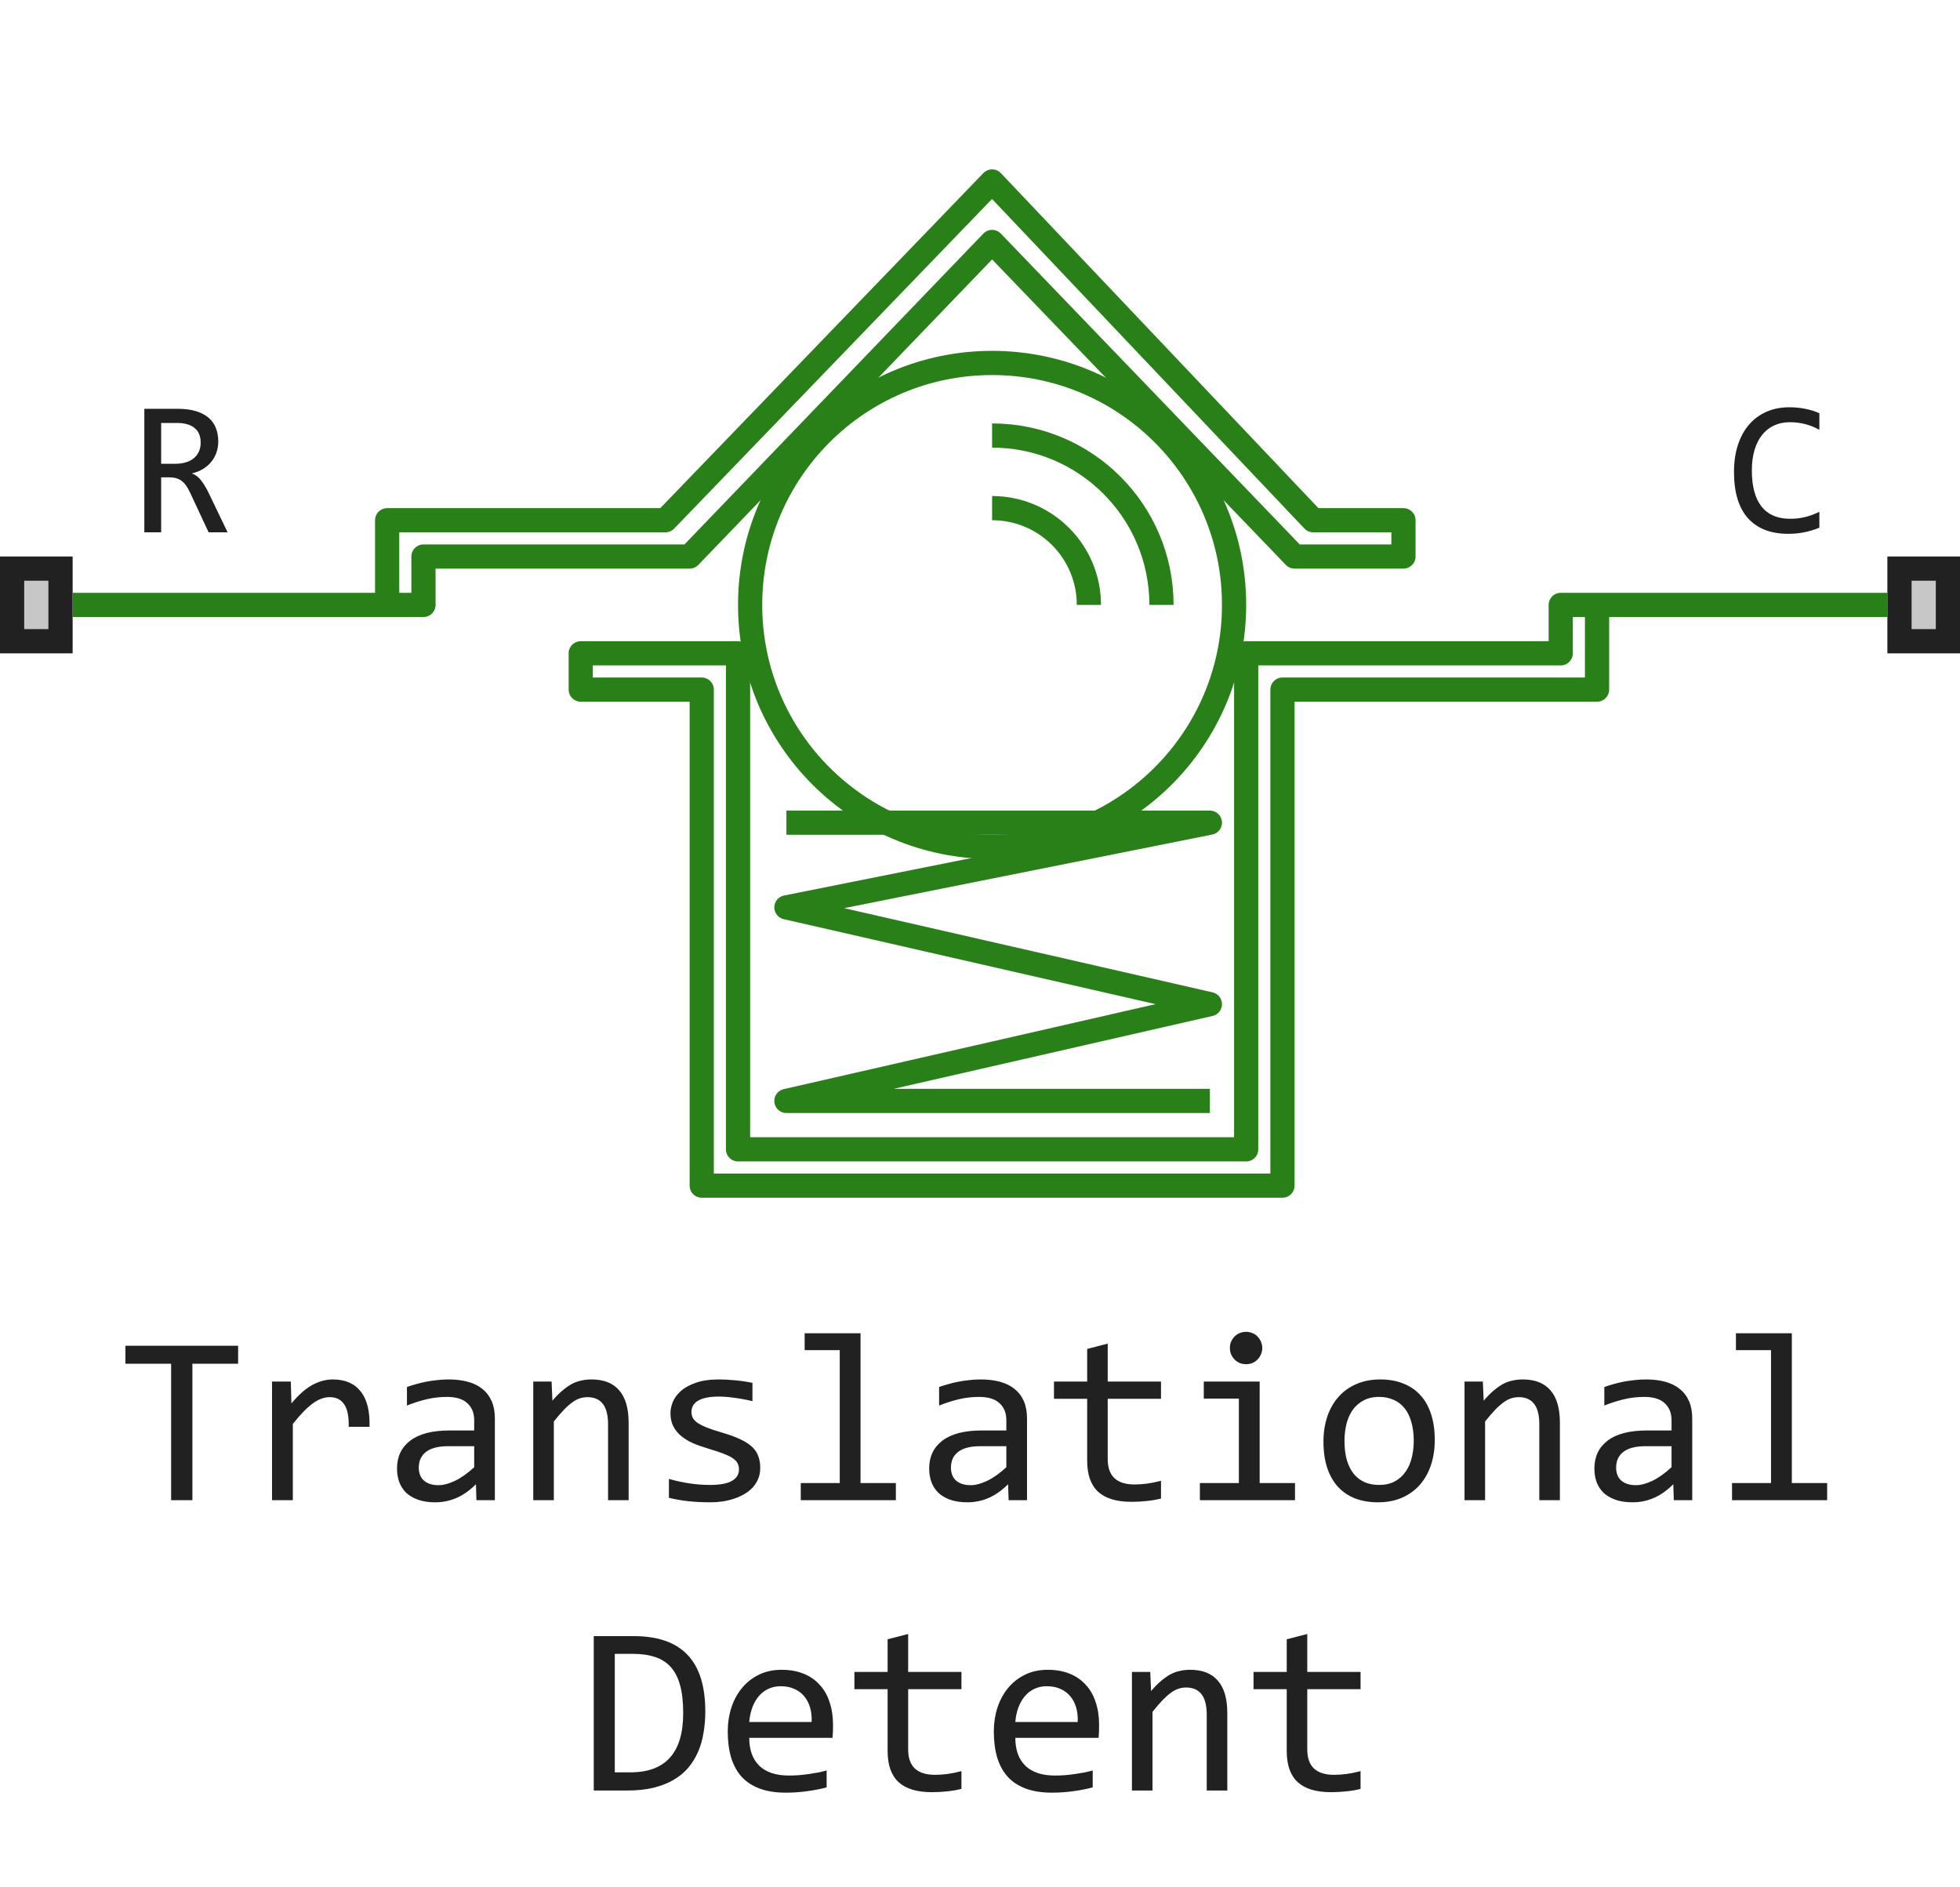
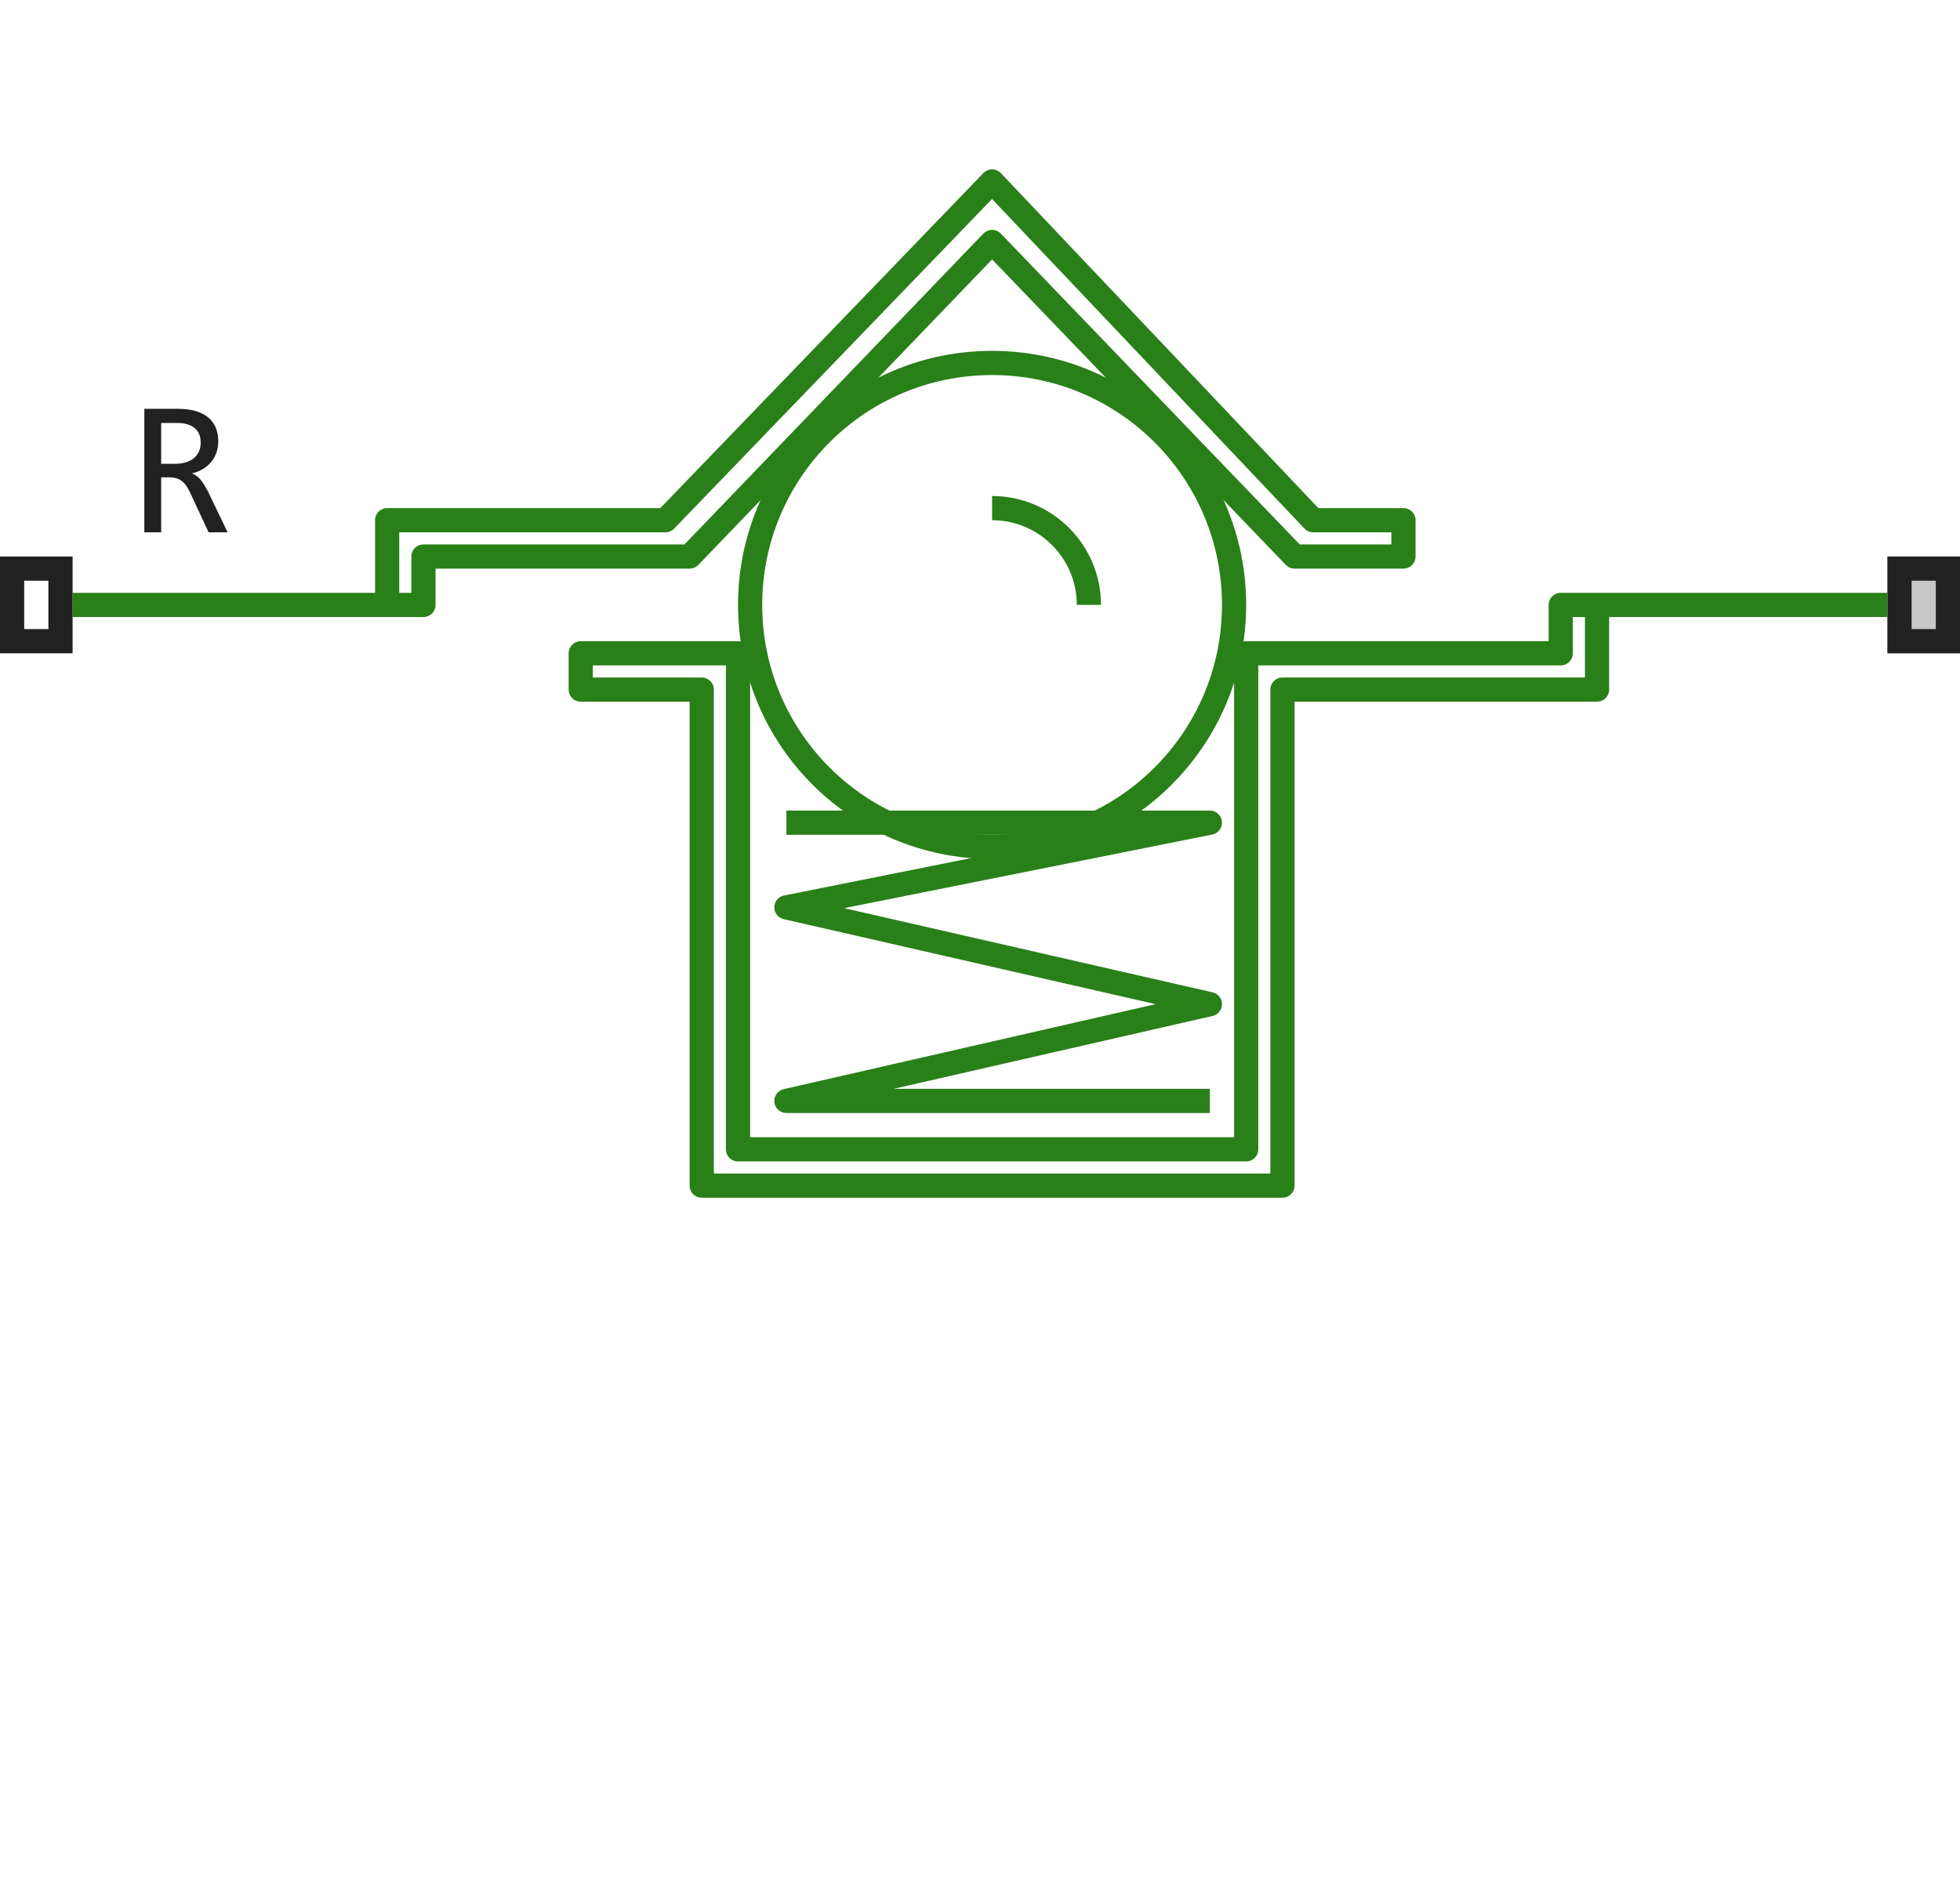
<svg xmlns="http://www.w3.org/2000/svg" width="81" height="78" viewBox="0 0 81 78" fill="none">
  <path d="M3 25H16M78 25H66M66 25H64.5V27H51.5V47.5H30.5V27H24V28.5H29V49H53V28.5H66V25ZM16 25H17.5V23H28.5L41 10L53.5 23H58V21.5H54.27L41 7.5L27.5 21.5H16V25ZM32.5 34H50L32.5 37.5L50 41.5L32.5 45.5H50" stroke="#298018" stroke-linejoin="round" />
  <path d="M51 25C51 30.523 46.523 35 41 35C35.477 35 31 30.523 31 25C31 19.477 35.477 15 41 15C46.523 15 51 19.477 51 25Z" stroke="#298018" />
-   <path d="M48 25C48 21.134 44.866 18 41 18" stroke="#298018" />
  <path d="M45 25C45 22.791 43.209 21 41 21" stroke="#298018" />
  <path d="M9.406 22H8.621L7.859 20.367C7.802 20.242 7.743 20.139 7.684 20.059C7.624 19.975 7.559 19.91 7.488 19.863C7.421 19.814 7.345 19.779 7.262 19.758C7.181 19.737 7.09 19.727 6.988 19.727H6.66V22H5.965V16.895H7.332C7.629 16.895 7.884 16.927 8.098 16.992C8.311 17.057 8.486 17.148 8.621 17.266C8.759 17.383 8.859 17.525 8.922 17.691C8.987 17.855 9.02 18.038 9.02 18.238C9.02 18.397 8.996 18.548 8.949 18.691C8.902 18.832 8.832 18.961 8.738 19.078C8.647 19.193 8.533 19.293 8.395 19.379C8.259 19.462 8.103 19.525 7.926 19.566C8.069 19.616 8.19 19.703 8.289 19.828C8.391 19.951 8.493 20.115 8.598 20.32L9.406 22ZM8.293 18.297C8.293 18.023 8.207 17.819 8.035 17.684C7.866 17.548 7.626 17.48 7.316 17.48H6.66V19.168H7.223C7.387 19.168 7.534 19.15 7.664 19.113C7.797 19.074 7.909 19.018 8 18.945C8.094 18.87 8.165 18.779 8.215 18.672C8.267 18.562 8.293 18.438 8.293 18.297Z" fill="#212121" />
-   <path d="M75.188 21.809C74.779 21.978 74.35 22.062 73.902 22.062C73.181 22.062 72.626 21.848 72.238 21.418C71.853 20.986 71.66 20.348 71.66 19.504C71.66 19.095 71.713 18.725 71.82 18.395C71.927 18.064 72.079 17.784 72.277 17.555C72.475 17.323 72.715 17.145 72.996 17.02C73.277 16.895 73.592 16.832 73.941 16.832C74.178 16.832 74.398 16.853 74.602 16.895C74.805 16.934 75 16.995 75.188 17.078V17.762C75.003 17.66 74.811 17.583 74.613 17.531C74.415 17.477 74.199 17.449 73.965 17.449C73.725 17.449 73.508 17.495 73.312 17.586C73.12 17.674 72.956 17.805 72.82 17.977C72.685 18.146 72.581 18.354 72.508 18.602C72.435 18.846 72.398 19.126 72.398 19.441C72.398 20.103 72.533 20.602 72.801 20.938C73.069 21.273 73.462 21.441 73.981 21.441C74.199 21.441 74.409 21.417 74.609 21.367C74.81 21.315 75.003 21.244 75.188 21.152V21.809Z" fill="#212121" />
-   <path d="M0 27V23H3V27H0Z" fill="#C7C7C7" />
  <path fill-rule="evenodd" clip-rule="evenodd" d="M1 24V26H2V24H1ZM0 27H3V23H0V27Z" fill="#212121" />
-   <path d="M78 27V23H81V27H78Z" fill="#C7C7C7" />
+   <path d="M78 27V23H81V27Z" fill="#C7C7C7" />
  <path fill-rule="evenodd" clip-rule="evenodd" d="M79 24V26H80V24H79ZM78 27H81V23H78V27Z" fill="#212121" />
-   <path d="M9.841 56.36H7.951V62H7.072V56.36H5.183V55.618H9.841V56.36ZM11.242 57.098H12.019L12.043 58.001C12.333 57.653 12.617 57.4 12.898 57.244C13.181 57.088 13.466 57.01 13.752 57.01C14.26 57.01 14.644 57.174 14.904 57.503C15.168 57.832 15.29 58.32 15.271 58.968H14.411C14.421 58.538 14.357 58.227 14.221 58.035C14.087 57.84 13.89 57.742 13.63 57.742C13.516 57.742 13.4 57.763 13.283 57.806C13.169 57.845 13.05 57.91 12.927 58.001C12.806 58.089 12.678 58.203 12.541 58.343C12.404 58.483 12.258 58.652 12.102 58.851V62H11.242V57.098ZM19.689 62L19.67 61.341C19.403 61.605 19.131 61.795 18.855 61.912C18.581 62.029 18.293 62.088 17.99 62.088C17.71 62.088 17.471 62.052 17.273 61.98C17.074 61.909 16.91 61.811 16.779 61.688C16.652 61.56 16.558 61.412 16.496 61.243C16.438 61.074 16.408 60.89 16.408 60.691C16.408 60.2 16.59 59.816 16.955 59.539C17.323 59.259 17.865 59.119 18.581 59.119H19.597V58.69C19.597 58.4 19.504 58.169 19.318 57.996C19.133 57.82 18.85 57.732 18.469 57.732C18.192 57.732 17.919 57.763 17.648 57.825C17.381 57.887 17.105 57.975 16.818 58.089V57.322C16.926 57.283 17.045 57.246 17.175 57.21C17.308 57.171 17.448 57.137 17.595 57.107C17.741 57.078 17.894 57.055 18.054 57.039C18.213 57.02 18.374 57.01 18.537 57.01C18.833 57.01 19.1 57.042 19.338 57.107C19.576 57.172 19.776 57.272 19.939 57.405C20.105 57.539 20.231 57.706 20.319 57.908C20.407 58.11 20.451 58.348 20.451 58.621V62H19.689ZM19.597 59.769H18.518C18.306 59.769 18.124 59.79 17.971 59.832C17.818 59.874 17.692 59.935 17.595 60.013C17.497 60.091 17.424 60.185 17.375 60.296C17.329 60.403 17.307 60.525 17.307 60.662C17.307 60.757 17.321 60.848 17.351 60.935C17.38 61.02 17.427 61.097 17.492 61.165C17.557 61.23 17.642 61.282 17.746 61.321C17.85 61.36 17.977 61.38 18.127 61.38C18.322 61.38 18.545 61.321 18.796 61.204C19.05 61.084 19.317 60.895 19.597 60.638V59.769ZM22.038 57.098H22.795L22.829 57.889C22.972 57.719 23.111 57.579 23.244 57.469C23.378 57.355 23.508 57.264 23.635 57.195C23.765 57.127 23.897 57.08 24.03 57.054C24.164 57.024 24.302 57.01 24.445 57.01C24.95 57.01 25.331 57.16 25.588 57.459C25.848 57.755 25.979 58.203 25.979 58.802V62H25.129V58.87C25.129 58.486 25.057 58.203 24.914 58.02C24.771 57.835 24.558 57.742 24.274 57.742C24.17 57.742 24.068 57.758 23.967 57.791C23.869 57.82 23.767 57.874 23.659 57.952C23.552 58.027 23.435 58.13 23.308 58.26C23.184 58.39 23.044 58.553 22.888 58.748V62H22.038V57.098ZM31.418 60.662C31.418 60.835 31.389 60.989 31.33 61.126C31.271 61.263 31.192 61.385 31.091 61.492C30.99 61.596 30.873 61.686 30.739 61.761C30.606 61.836 30.463 61.898 30.31 61.946C30.16 61.995 30.005 62.031 29.846 62.054C29.686 62.077 29.53 62.088 29.377 62.088C29.045 62.088 28.739 62.073 28.459 62.044C28.182 62.015 27.91 61.967 27.644 61.902V61.121C27.93 61.203 28.215 61.264 28.498 61.307C28.781 61.349 29.063 61.37 29.343 61.37C29.75 61.37 30.051 61.315 30.246 61.204C30.441 61.093 30.539 60.935 30.539 60.73C30.539 60.643 30.523 60.565 30.49 60.496C30.461 60.425 30.406 60.358 30.324 60.296C30.243 60.231 30.116 60.164 29.943 60.096C29.774 60.027 29.541 59.949 29.245 59.861C29.024 59.796 28.819 59.723 28.63 59.642C28.444 59.557 28.283 59.458 28.146 59.344C28.01 59.23 27.902 59.096 27.824 58.943C27.746 58.79 27.707 58.61 27.707 58.401C27.707 58.265 27.738 58.115 27.8 57.952C27.865 57.789 27.974 57.638 28.127 57.498C28.28 57.358 28.487 57.242 28.747 57.151C29.008 57.057 29.333 57.01 29.724 57.01C29.916 57.01 30.129 57.021 30.363 57.044C30.598 57.063 30.842 57.099 31.096 57.151V57.908C30.829 57.843 30.575 57.796 30.334 57.767C30.096 57.734 29.89 57.718 29.714 57.718C29.502 57.718 29.323 57.734 29.177 57.767C29.034 57.799 28.916 57.845 28.825 57.903C28.737 57.959 28.674 58.025 28.635 58.103C28.596 58.178 28.576 58.26 28.576 58.348C28.576 58.435 28.592 58.515 28.625 58.587C28.661 58.658 28.724 58.728 28.815 58.797C28.91 58.862 29.04 58.929 29.206 58.997C29.372 59.062 29.588 59.134 29.855 59.212C30.145 59.297 30.389 59.386 30.588 59.48C30.787 59.572 30.948 59.674 31.071 59.788C31.195 59.902 31.283 60.031 31.335 60.174C31.39 60.317 31.418 60.48 31.418 60.662ZM34.704 55.799H33.254V55.101H35.563V61.292H37.023V62H33.093V61.292H34.704V55.799ZM41.682 62L41.662 61.341C41.395 61.605 41.123 61.795 40.847 61.912C40.573 62.029 40.285 62.088 39.982 62.088C39.703 62.088 39.463 62.052 39.265 61.98C39.066 61.909 38.902 61.811 38.772 61.688C38.645 61.56 38.55 61.412 38.488 61.243C38.43 61.074 38.4 60.89 38.4 60.691C38.4 60.2 38.583 59.816 38.947 59.539C39.315 59.259 39.857 59.119 40.573 59.119H41.589V58.69C41.589 58.4 41.496 58.169 41.31 57.996C41.125 57.82 40.842 57.732 40.461 57.732C40.184 57.732 39.911 57.763 39.641 57.825C39.374 57.887 39.097 57.975 38.81 58.089V57.322C38.918 57.283 39.037 57.246 39.167 57.21C39.3 57.171 39.44 57.137 39.587 57.107C39.733 57.078 39.886 57.055 40.046 57.039C40.205 57.02 40.367 57.01 40.529 57.01C40.825 57.01 41.092 57.042 41.33 57.107C41.568 57.172 41.768 57.272 41.931 57.405C42.097 57.539 42.224 57.706 42.312 57.908C42.399 58.11 42.443 58.348 42.443 58.621V62H41.682ZM41.589 59.769H40.51C40.298 59.769 40.116 59.79 39.963 59.832C39.81 59.874 39.685 59.935 39.587 60.013C39.489 60.091 39.416 60.185 39.367 60.296C39.322 60.403 39.299 60.525 39.299 60.662C39.299 60.757 39.313 60.848 39.343 60.935C39.372 61.02 39.419 61.097 39.484 61.165C39.55 61.23 39.634 61.282 39.738 61.321C39.842 61.36 39.969 61.38 40.119 61.38C40.315 61.38 40.537 61.321 40.788 61.204C41.042 61.084 41.309 60.895 41.589 60.638V59.769ZM47.98 61.932C47.788 61.98 47.59 62.015 47.385 62.034C47.18 62.057 46.971 62.068 46.76 62.068C46.145 62.068 45.685 61.93 45.383 61.653C45.08 61.373 44.929 60.945 44.929 60.369V57.81H43.557V57.098H44.929V55.75L45.778 55.53V57.098H47.98V57.81H45.778V60.301C45.778 60.652 45.871 60.916 46.057 61.092C46.245 61.264 46.522 61.351 46.887 61.351C47.043 61.351 47.214 61.339 47.399 61.316C47.585 61.29 47.779 61.251 47.98 61.199V61.932ZM51.198 57.801H49.748V57.098H52.058V61.292H53.518V62H49.587V61.292H51.198V57.801ZM51.496 55.042C51.59 55.042 51.678 55.06 51.76 55.096C51.841 55.128 51.911 55.175 51.97 55.237C52.032 55.299 52.079 55.371 52.111 55.452C52.147 55.53 52.165 55.617 52.165 55.711C52.165 55.802 52.147 55.888 52.111 55.97C52.079 56.051 52.032 56.123 51.97 56.185C51.911 56.246 51.841 56.295 51.76 56.331C51.678 56.364 51.59 56.38 51.496 56.38C51.402 56.38 51.314 56.364 51.232 56.331C51.151 56.295 51.079 56.246 51.018 56.185C50.959 56.123 50.912 56.051 50.876 55.97C50.843 55.888 50.827 55.802 50.827 55.711C50.827 55.617 50.843 55.53 50.876 55.452C50.912 55.371 50.959 55.299 51.018 55.237C51.079 55.175 51.151 55.128 51.232 55.096C51.314 55.06 51.402 55.042 51.496 55.042ZM59.294 59.51C59.294 59.891 59.24 60.241 59.133 60.56C59.025 60.875 58.871 61.147 58.669 61.375C58.467 61.6 58.221 61.775 57.932 61.902C57.642 62.026 57.313 62.088 56.945 62.088C56.594 62.088 56.278 62.034 55.998 61.927C55.721 61.816 55.485 61.655 55.29 61.443C55.098 61.232 54.95 60.97 54.846 60.657C54.745 60.345 54.694 59.985 54.694 59.578C54.694 59.197 54.748 58.851 54.855 58.538C54.963 58.222 55.117 57.952 55.319 57.727C55.521 57.5 55.767 57.324 56.057 57.2C56.346 57.073 56.675 57.01 57.043 57.01C57.395 57.01 57.709 57.065 57.985 57.176C58.265 57.283 58.501 57.443 58.693 57.654C58.889 57.863 59.037 58.123 59.138 58.435C59.242 58.748 59.294 59.106 59.294 59.51ZM58.425 59.549C58.425 59.246 58.391 58.982 58.322 58.758C58.257 58.53 58.163 58.341 58.039 58.191C57.915 58.038 57.764 57.925 57.585 57.85C57.409 57.772 57.212 57.732 56.994 57.732C56.74 57.732 56.522 57.783 56.34 57.884C56.161 57.981 56.013 58.113 55.895 58.279C55.782 58.445 55.697 58.639 55.642 58.86C55.59 59.078 55.563 59.308 55.563 59.549C55.563 59.852 55.596 60.117 55.661 60.345C55.73 60.573 55.825 60.763 55.949 60.916C56.073 61.066 56.223 61.18 56.398 61.258C56.574 61.333 56.773 61.37 56.994 61.37C57.248 61.37 57.465 61.321 57.644 61.224C57.826 61.123 57.974 60.989 58.088 60.823C58.205 60.657 58.29 60.465 58.342 60.247C58.397 60.026 58.425 59.793 58.425 59.549ZM60.524 57.098H61.281L61.315 57.889C61.459 57.719 61.597 57.579 61.73 57.469C61.864 57.355 61.994 57.264 62.121 57.195C62.251 57.127 62.383 57.08 62.517 57.054C62.65 57.024 62.788 57.01 62.932 57.01C63.436 57.01 63.817 57.16 64.074 57.459C64.335 57.755 64.465 58.203 64.465 58.802V62H63.615V58.87C63.615 58.486 63.544 58.203 63.4 58.02C63.257 57.835 63.044 57.742 62.761 57.742C62.657 57.742 62.554 57.758 62.453 57.791C62.355 57.82 62.253 57.874 62.145 57.952C62.038 58.027 61.921 58.13 61.794 58.26C61.67 58.39 61.53 58.553 61.374 58.748V62H60.524V57.098ZM69.172 62L69.152 61.341C68.885 61.605 68.614 61.795 68.337 61.912C68.064 62.029 67.775 62.088 67.473 62.088C67.193 62.088 66.954 62.052 66.755 61.98C66.556 61.909 66.392 61.811 66.262 61.688C66.135 61.56 66.04 61.412 65.978 61.243C65.92 61.074 65.891 60.89 65.891 60.691C65.891 60.2 66.073 59.816 66.438 59.539C66.805 59.259 67.347 59.119 68.064 59.119H69.079V58.69C69.079 58.4 68.986 58.169 68.801 57.996C68.615 57.82 68.332 57.732 67.951 57.732C67.674 57.732 67.401 57.763 67.131 57.825C66.864 57.887 66.587 57.975 66.301 58.089V57.322C66.408 57.283 66.527 57.246 66.657 57.21C66.791 57.171 66.931 57.137 67.077 57.107C67.224 57.078 67.377 57.055 67.536 57.039C67.696 57.02 67.857 57.01 68.019 57.01C68.316 57.01 68.583 57.042 68.82 57.107C69.058 57.172 69.258 57.272 69.421 57.405C69.587 57.539 69.714 57.706 69.802 57.908C69.89 58.11 69.934 58.348 69.934 58.621V62H69.172ZM69.079 59.769H68C67.788 59.769 67.606 59.79 67.453 59.832C67.3 59.874 67.175 59.935 67.077 60.013C66.98 60.091 66.906 60.185 66.857 60.296C66.812 60.403 66.789 60.525 66.789 60.662C66.789 60.757 66.804 60.848 66.833 60.935C66.862 61.02 66.909 61.097 66.975 61.165C67.04 61.23 67.124 61.282 67.228 61.321C67.333 61.36 67.46 61.38 67.609 61.38C67.805 61.38 68.028 61.321 68.278 61.204C68.532 61.084 68.799 60.895 69.079 60.638V59.769ZM73.19 55.799H71.74V55.101H74.05V61.292H75.51V62H71.579V61.292H73.19V55.799ZM29.148 70.738C29.148 71.044 29.123 71.337 29.074 71.617C29.029 71.897 28.954 72.158 28.85 72.398C28.745 72.639 28.61 72.859 28.444 73.058C28.278 73.253 28.075 73.421 27.834 73.561C27.593 73.701 27.313 73.81 26.994 73.888C26.675 73.963 26.312 74 25.905 74H24.538V67.618H26.184C27.18 67.618 27.922 67.875 28.41 68.39C28.902 68.901 29.148 69.684 29.148 70.738ZM28.234 70.802C28.234 70.349 28.192 69.967 28.107 69.654C28.023 69.342 27.894 69.09 27.722 68.897C27.549 68.705 27.333 68.567 27.072 68.482C26.812 68.394 26.506 68.351 26.154 68.351H25.407V73.248H26.057C27.509 73.248 28.234 72.433 28.234 70.802ZM34.426 71.29C34.426 71.41 34.424 71.511 34.421 71.593C34.418 71.674 34.413 71.751 34.406 71.822H30.964C30.964 72.324 31.104 72.709 31.384 72.98C31.664 73.246 32.067 73.38 32.595 73.38C32.738 73.38 32.881 73.375 33.024 73.365C33.168 73.352 33.306 73.336 33.44 73.316C33.573 73.297 33.7 73.276 33.82 73.253C33.944 73.227 34.058 73.199 34.162 73.17V73.868C33.931 73.933 33.669 73.985 33.376 74.024C33.086 74.067 32.785 74.088 32.473 74.088C32.053 74.088 31.691 74.031 31.389 73.917C31.086 73.803 30.837 73.639 30.642 73.424C30.45 73.206 30.306 72.94 30.212 72.628C30.121 72.312 30.075 71.956 30.075 71.559C30.075 71.213 30.124 70.888 30.222 70.582C30.323 70.273 30.467 70.003 30.656 69.772C30.848 69.537 31.083 69.352 31.359 69.215C31.636 69.078 31.95 69.01 32.302 69.01C32.644 69.01 32.946 69.064 33.21 69.171C33.474 69.278 33.695 69.431 33.874 69.63C34.056 69.825 34.193 70.064 34.284 70.348C34.379 70.628 34.426 70.942 34.426 71.29ZM33.542 71.168C33.552 70.95 33.531 70.751 33.478 70.572C33.426 70.39 33.345 70.234 33.234 70.103C33.127 69.973 32.992 69.872 32.829 69.801C32.666 69.726 32.477 69.689 32.263 69.689C32.077 69.689 31.908 69.724 31.755 69.796C31.602 69.868 31.47 69.968 31.359 70.099C31.249 70.229 31.159 70.385 31.091 70.567C31.023 70.75 30.98 70.95 30.964 71.168H33.542ZM39.733 73.932C39.541 73.981 39.343 74.015 39.138 74.034C38.933 74.057 38.724 74.068 38.513 74.068C37.898 74.068 37.438 73.93 37.136 73.653C36.833 73.373 36.682 72.945 36.682 72.369V69.811H35.31V69.098H36.682V67.75L37.531 67.53V69.098H39.733V69.811H37.531V72.301C37.531 72.652 37.624 72.916 37.81 73.092C37.998 73.264 38.275 73.351 38.64 73.351C38.796 73.351 38.967 73.339 39.152 73.316C39.338 73.29 39.532 73.251 39.733 73.199V73.932ZM45.422 71.29C45.422 71.41 45.42 71.511 45.417 71.593C45.414 71.674 45.409 71.751 45.402 71.822H41.96C41.96 72.324 42.1 72.709 42.38 72.98C42.66 73.246 43.063 73.38 43.591 73.38C43.734 73.38 43.877 73.375 44.02 73.365C44.164 73.352 44.302 73.336 44.435 73.316C44.569 73.297 44.696 73.276 44.816 73.253C44.94 73.227 45.054 73.199 45.158 73.17V73.868C44.927 73.933 44.665 73.985 44.372 74.024C44.082 74.067 43.781 74.088 43.469 74.088C43.049 74.088 42.688 74.031 42.385 73.917C42.082 73.803 41.833 73.639 41.638 73.424C41.446 73.206 41.302 72.94 41.208 72.628C41.117 72.312 41.071 71.956 41.071 71.559C41.071 71.213 41.12 70.888 41.218 70.582C41.319 70.273 41.464 70.003 41.652 69.772C41.844 69.537 42.079 69.352 42.355 69.215C42.632 69.078 42.946 69.01 43.298 69.01C43.64 69.01 43.942 69.064 44.206 69.171C44.47 69.278 44.691 69.431 44.87 69.63C45.052 69.825 45.189 70.064 45.28 70.348C45.375 70.628 45.422 70.942 45.422 71.29ZM44.538 71.168C44.548 70.95 44.527 70.751 44.475 70.572C44.422 70.39 44.341 70.234 44.23 70.103C44.123 69.973 43.988 69.872 43.825 69.801C43.662 69.726 43.474 69.689 43.259 69.689C43.073 69.689 42.904 69.724 42.751 69.796C42.598 69.868 42.466 69.968 42.355 70.099C42.245 70.229 42.155 70.385 42.087 70.567C42.019 70.75 41.976 70.95 41.96 71.168H44.538ZM46.779 69.098H47.536L47.57 69.889C47.714 69.719 47.852 69.579 47.985 69.469C48.119 69.355 48.249 69.264 48.376 69.195C48.506 69.127 48.638 69.08 48.772 69.054C48.905 69.024 49.043 69.01 49.187 69.01C49.691 69.01 50.072 69.159 50.329 69.459C50.59 69.755 50.72 70.203 50.72 70.802V74H49.87V70.87C49.87 70.486 49.798 70.203 49.655 70.02C49.512 69.835 49.299 69.742 49.016 69.742C48.911 69.742 48.809 69.758 48.708 69.791C48.61 69.82 48.508 69.874 48.4 69.952C48.293 70.027 48.176 70.13 48.049 70.26C47.925 70.39 47.785 70.553 47.629 70.748V74H46.779V69.098ZM56.227 73.932C56.035 73.981 55.837 74.015 55.632 74.034C55.427 74.057 55.218 74.068 55.007 74.068C54.392 74.068 53.933 73.93 53.63 73.653C53.327 73.373 53.176 72.945 53.176 72.369V69.811H51.804V69.098H53.176V67.75L54.025 67.53V69.098H56.227V69.811H54.025V72.301C54.025 72.652 54.118 72.916 54.304 73.092C54.492 73.264 54.769 73.351 55.134 73.351C55.29 73.351 55.461 73.339 55.647 73.316C55.832 73.29 56.026 73.251 56.227 73.199V73.932Z" fill="#212121" />
</svg>